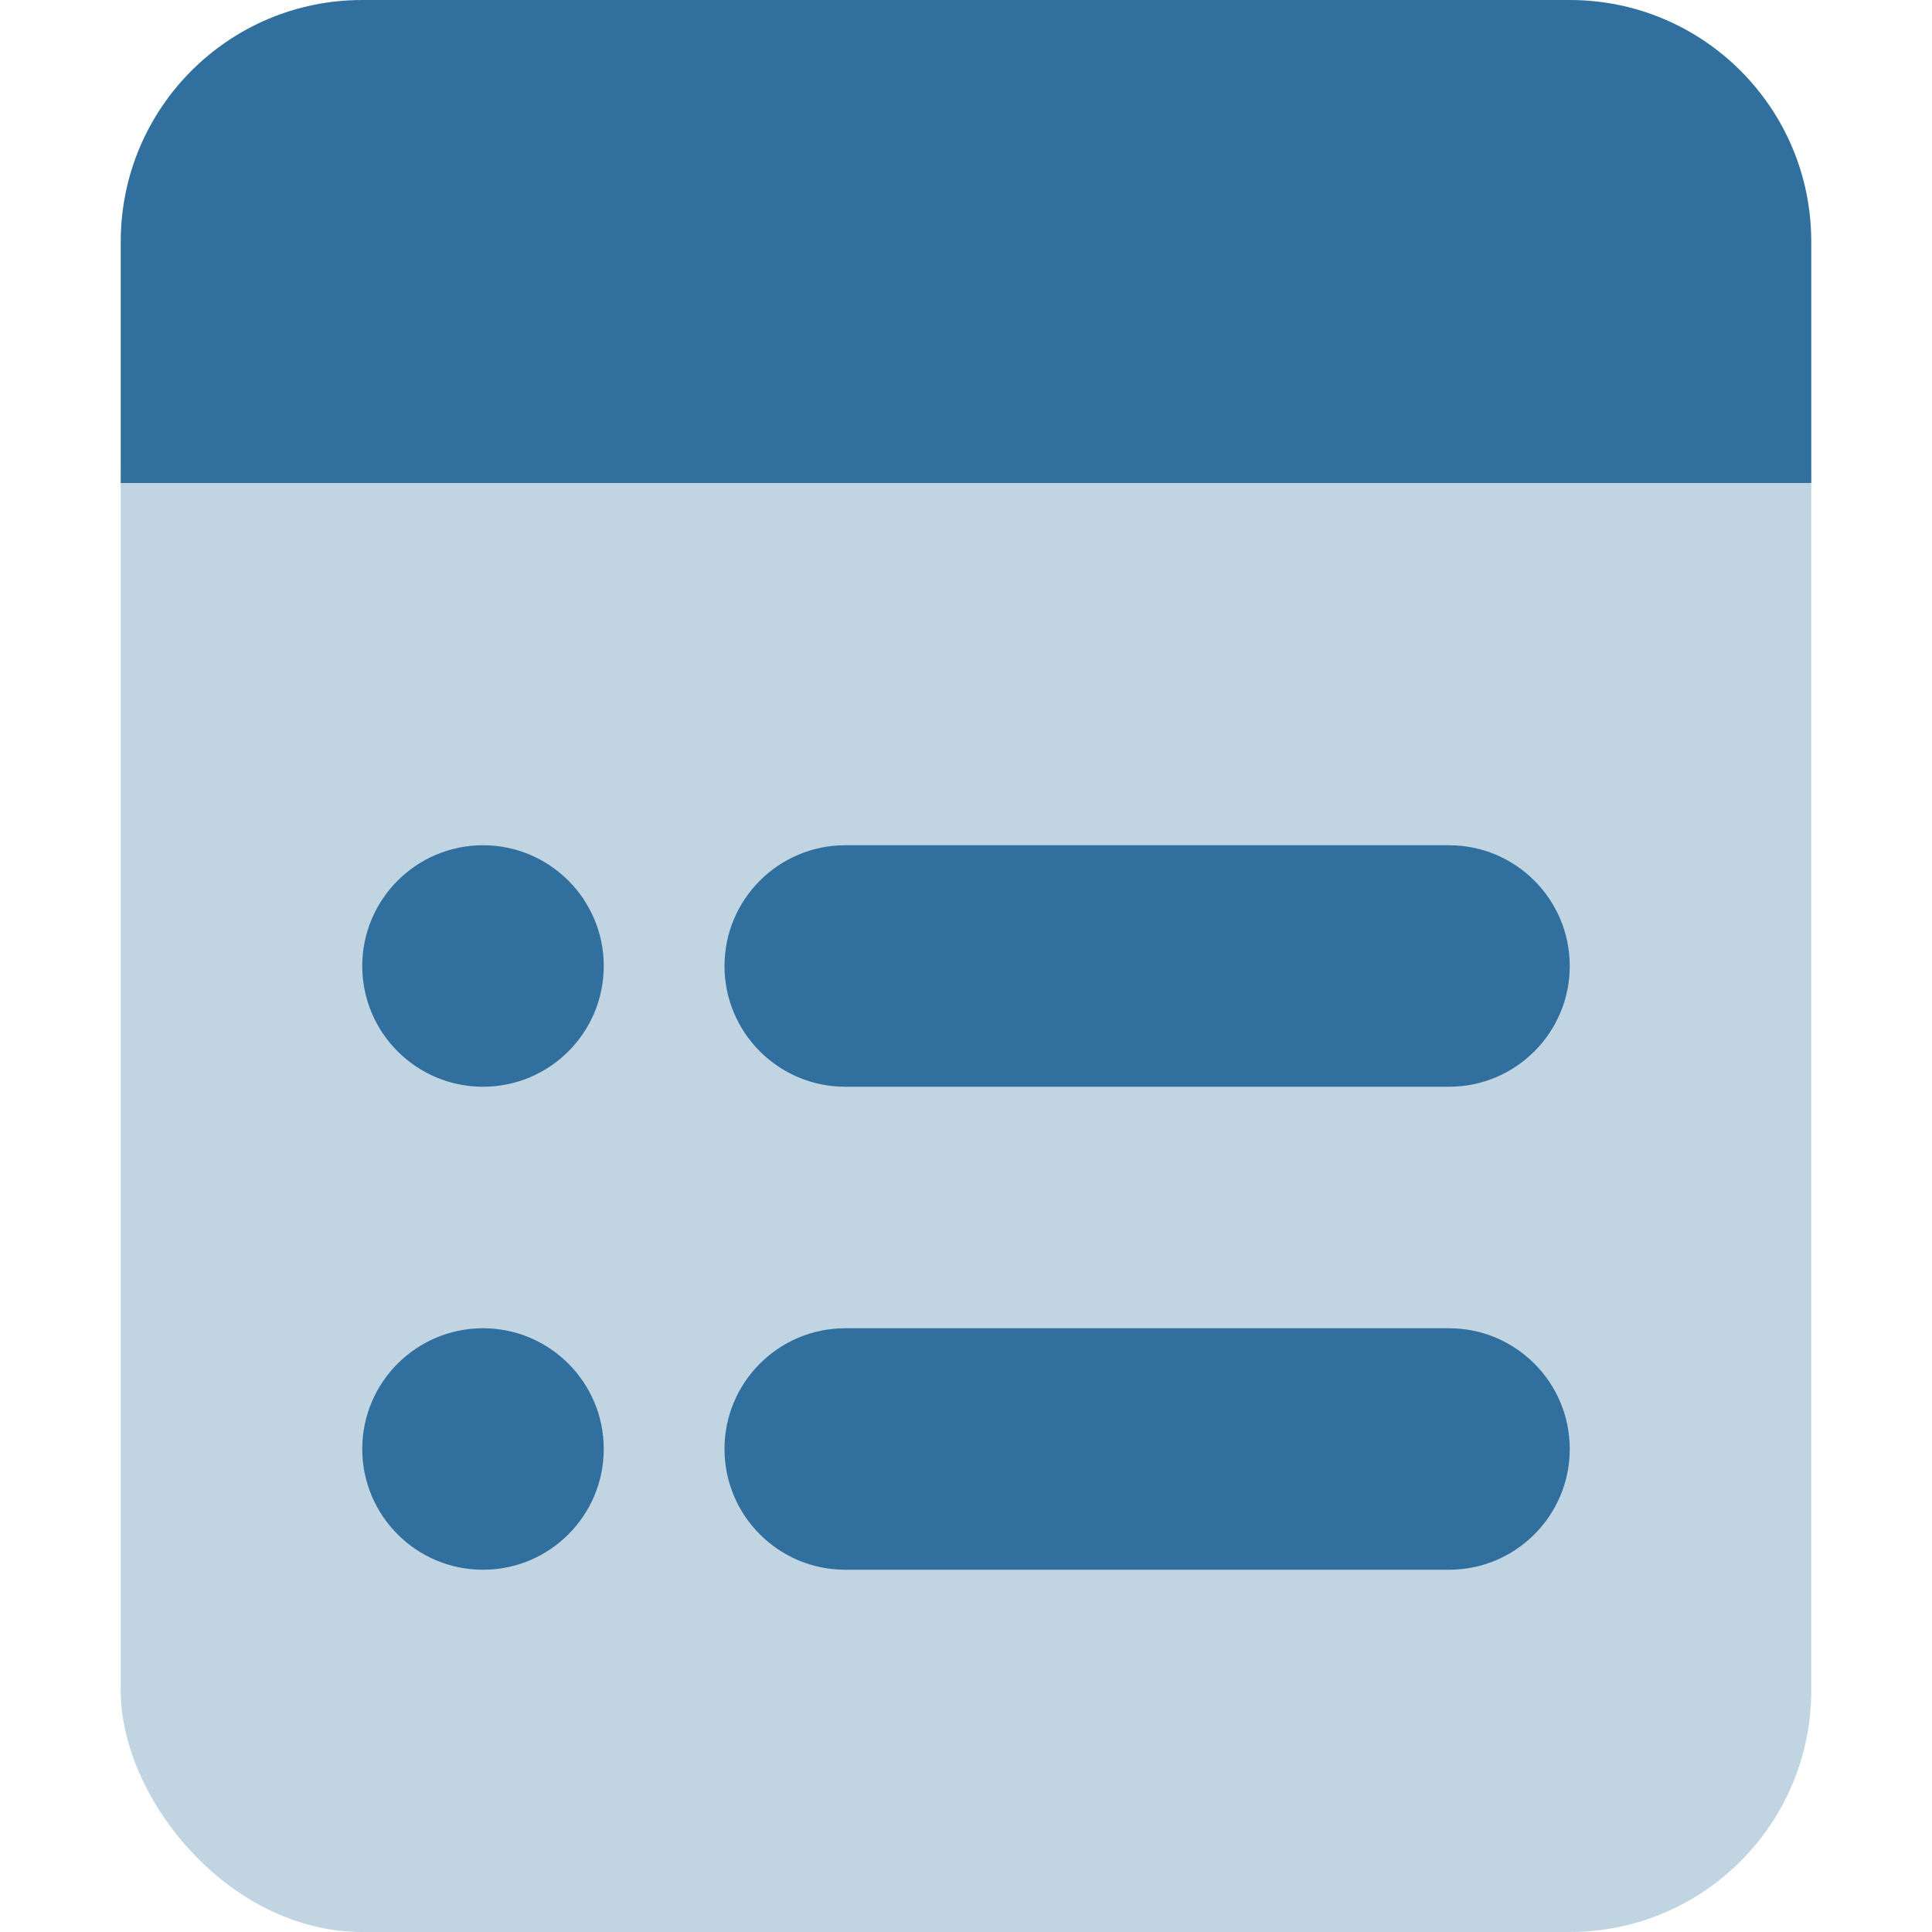
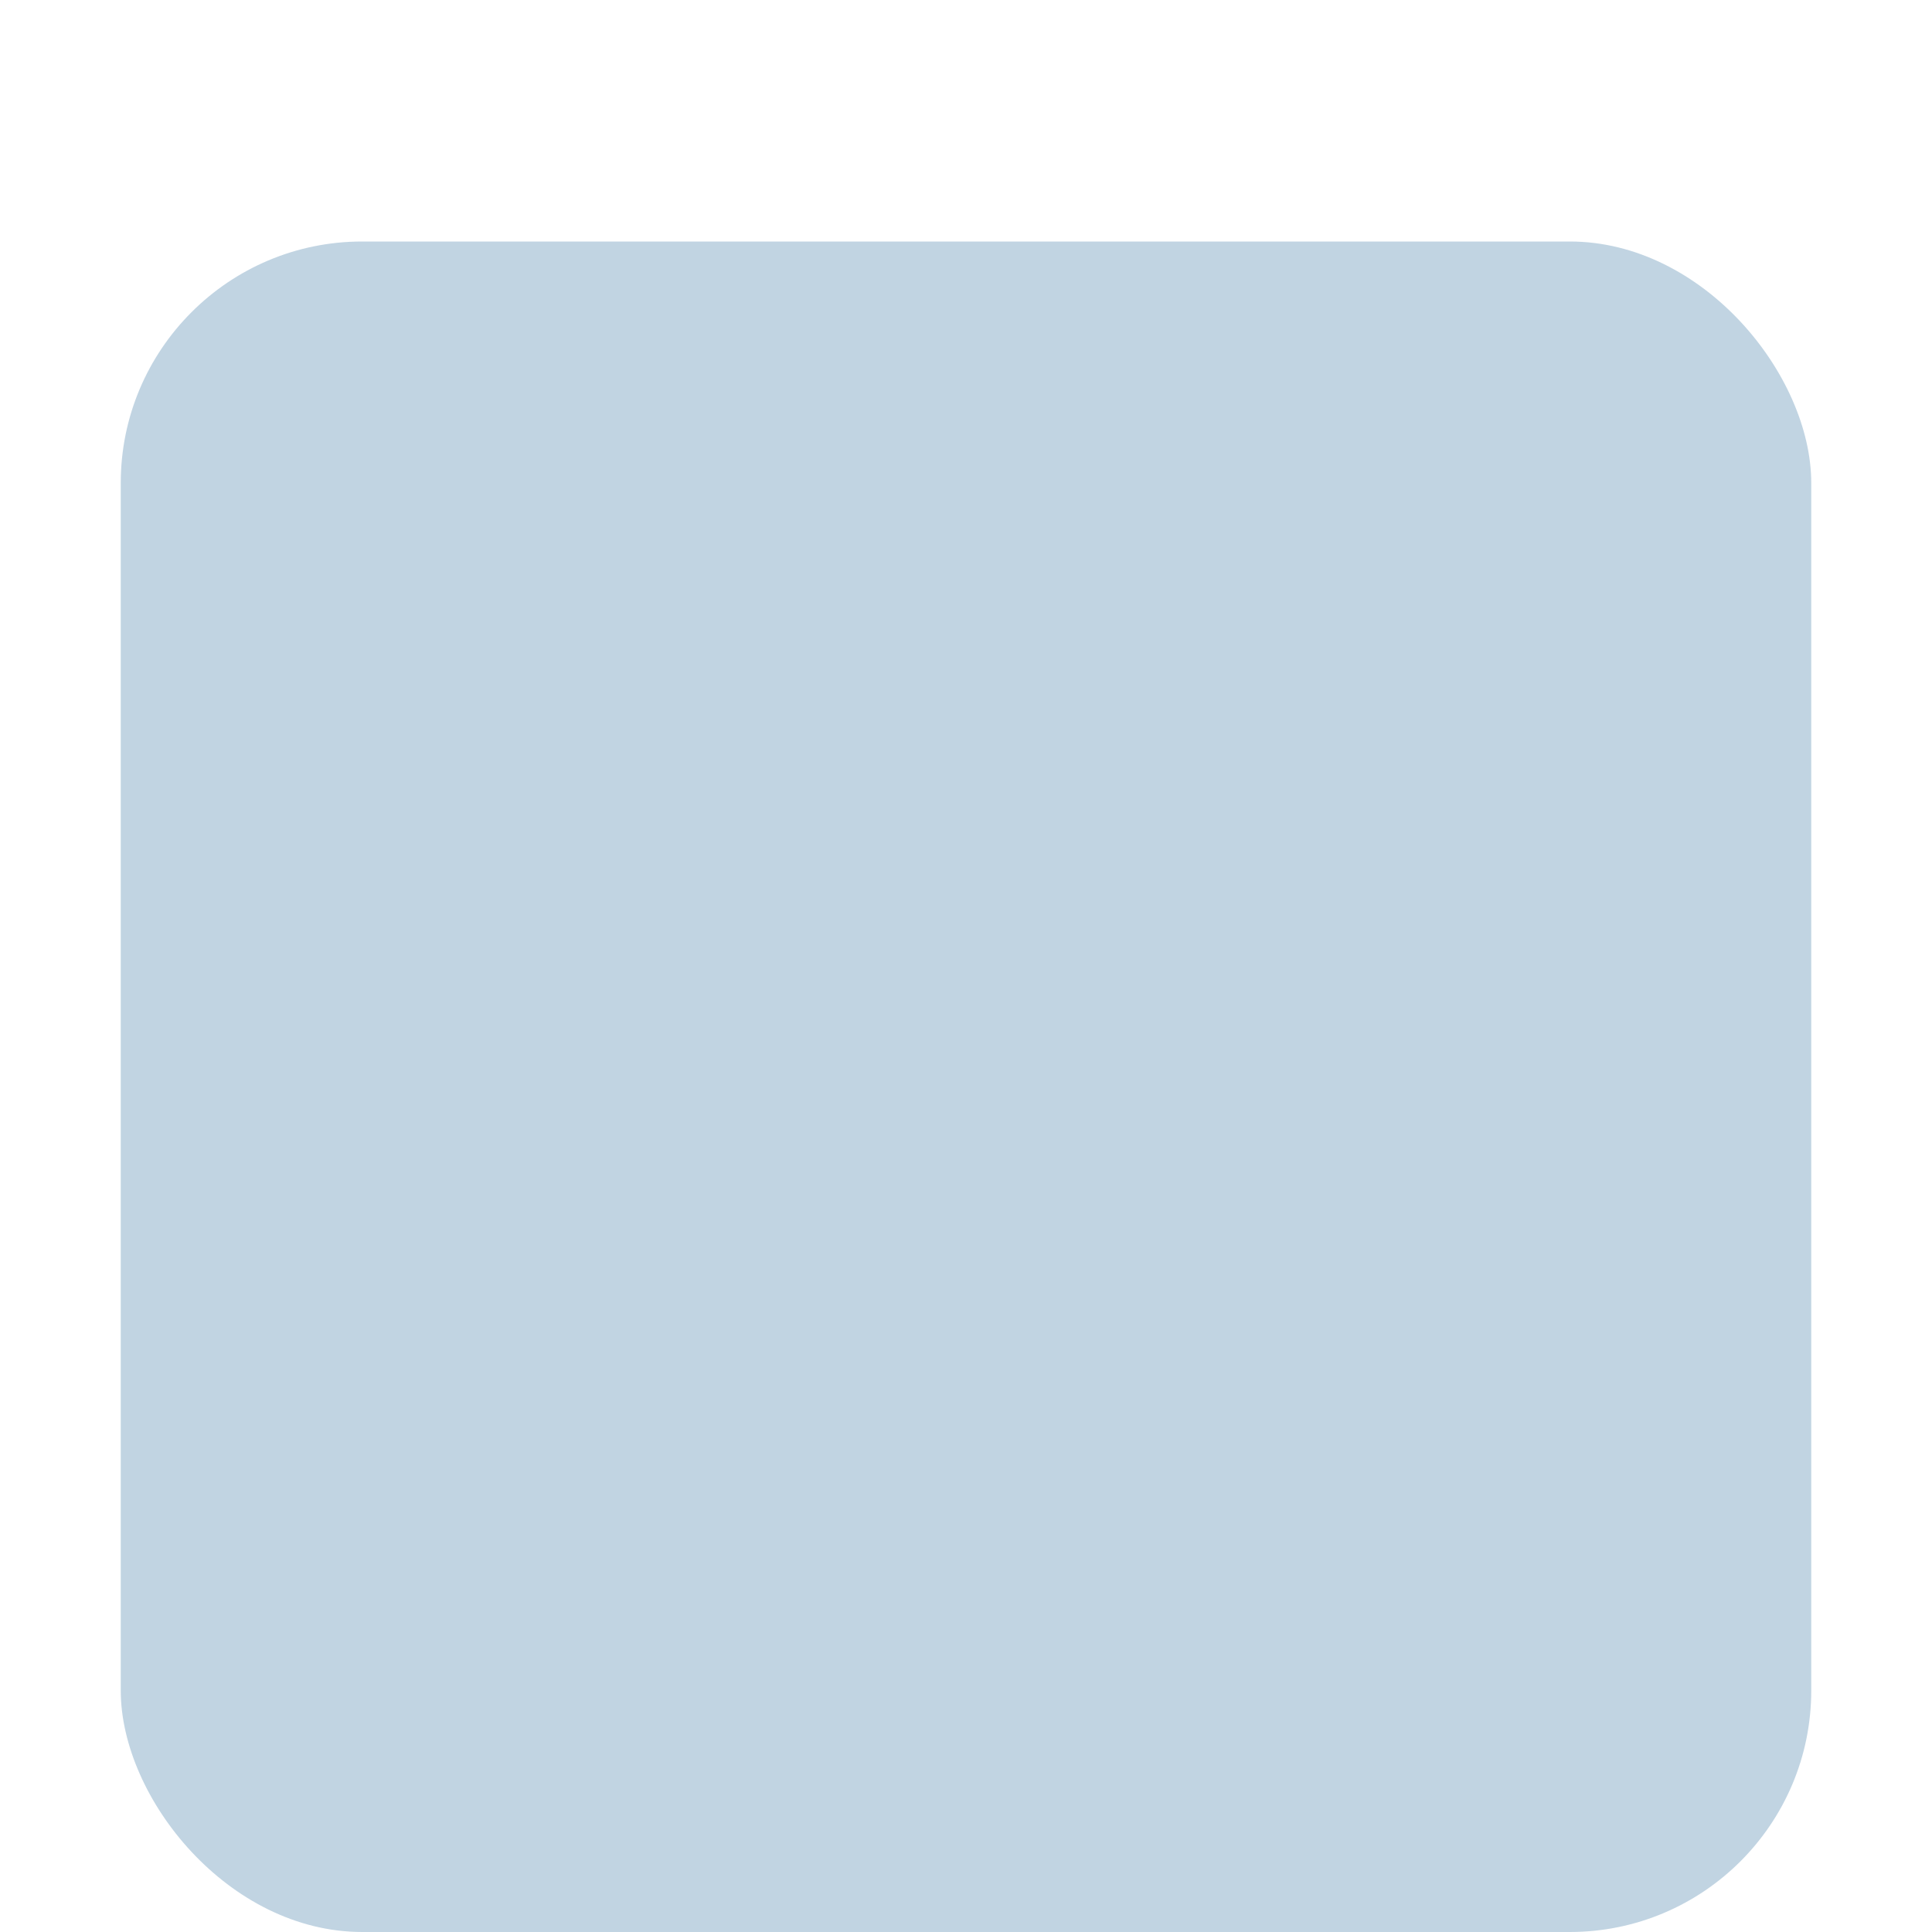
<svg xmlns="http://www.w3.org/2000/svg" height="16" viewBox="0 0 16 16" width="16">
  <g fill="#316f9f" fill-rule="evenodd" transform="translate(1)">
    <rect height="14" opacity=".3" rx="2" width="14" y="2" />
-     <path d="m2 0h10c1.105 0 2 .895 2 2v2h-14v-2c0-1.105.895-2 2-2zm1 9c.552 0 1-.448 1-1s-.448-1-1-1-1 .448-1 1 .448 1 1 1zm0 4c.552 0 1-.448 1-1s-.448-1-1-1-1 .448-1 1 .448 1 1 1zm3-6h5c.552 0 1 .448 1 1s-.448 1-1 1h-5c-.552 0-1-.448-1-1s.448-1 1-1zm0 4h5c.552 0 1 .448 1 1s-.448 1-1 1h-5c-.552 0-1-.448-1-1s.448-1 1-1z" />
  </g>
</svg>